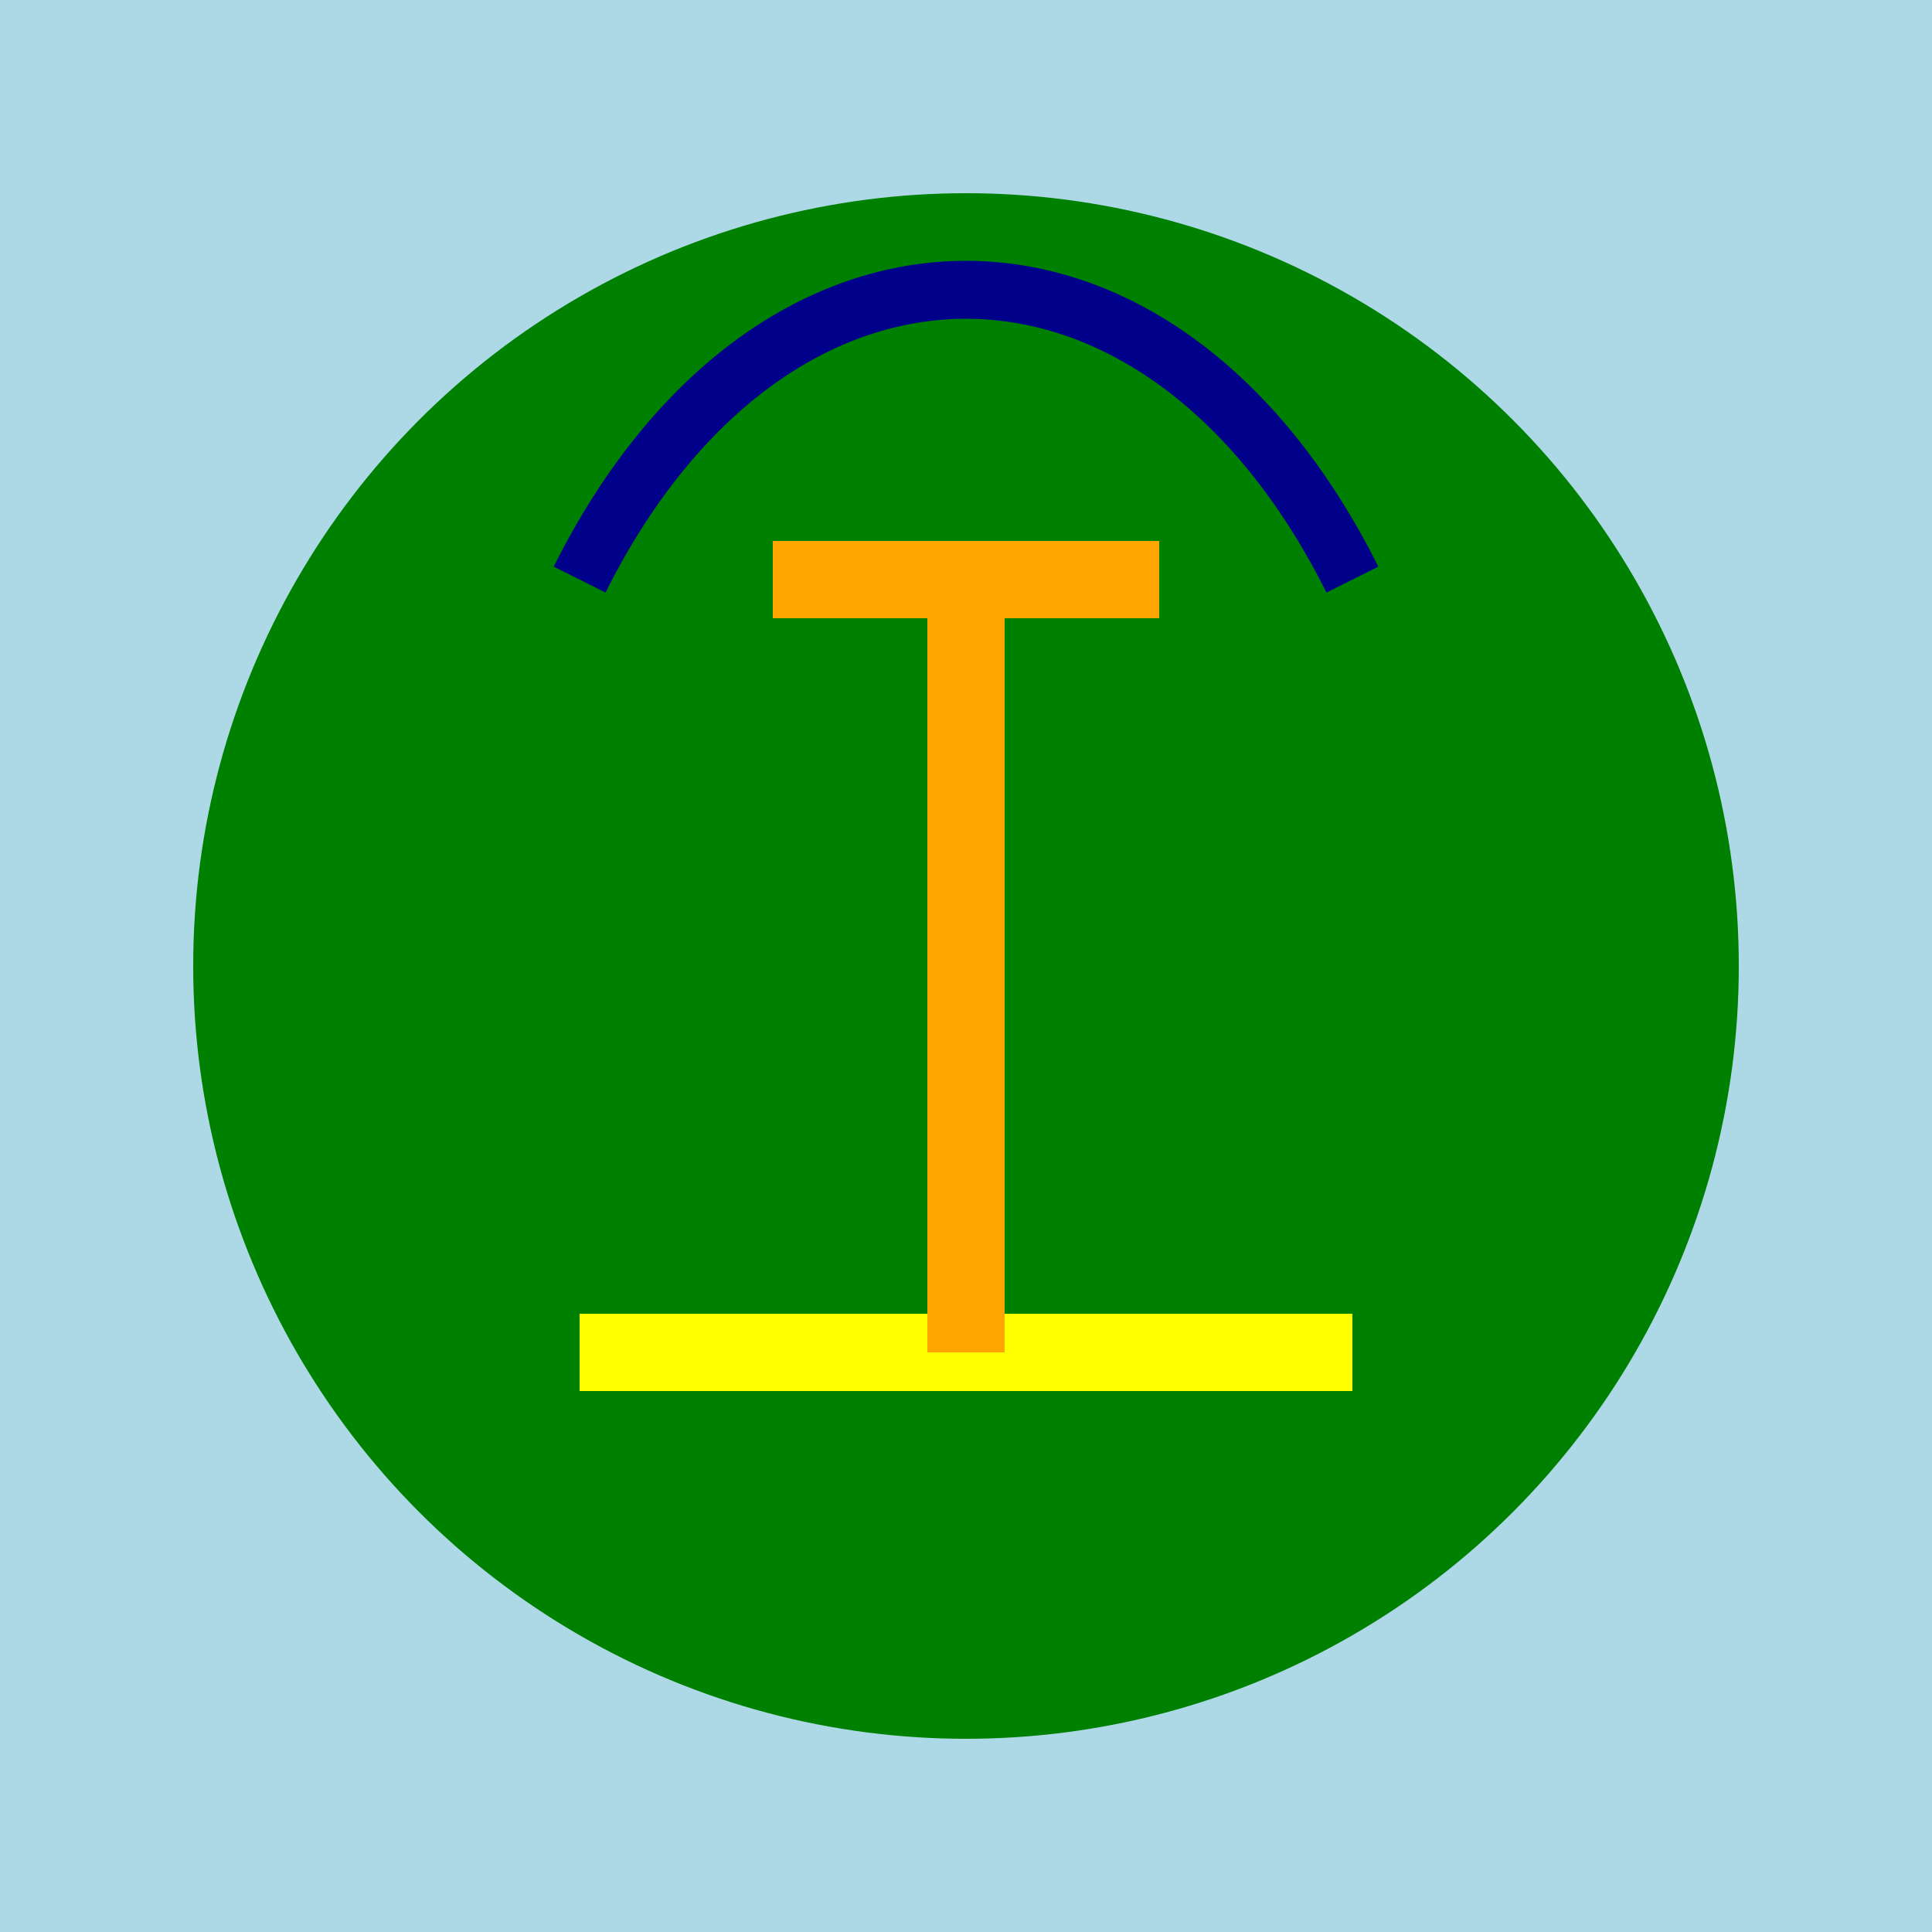
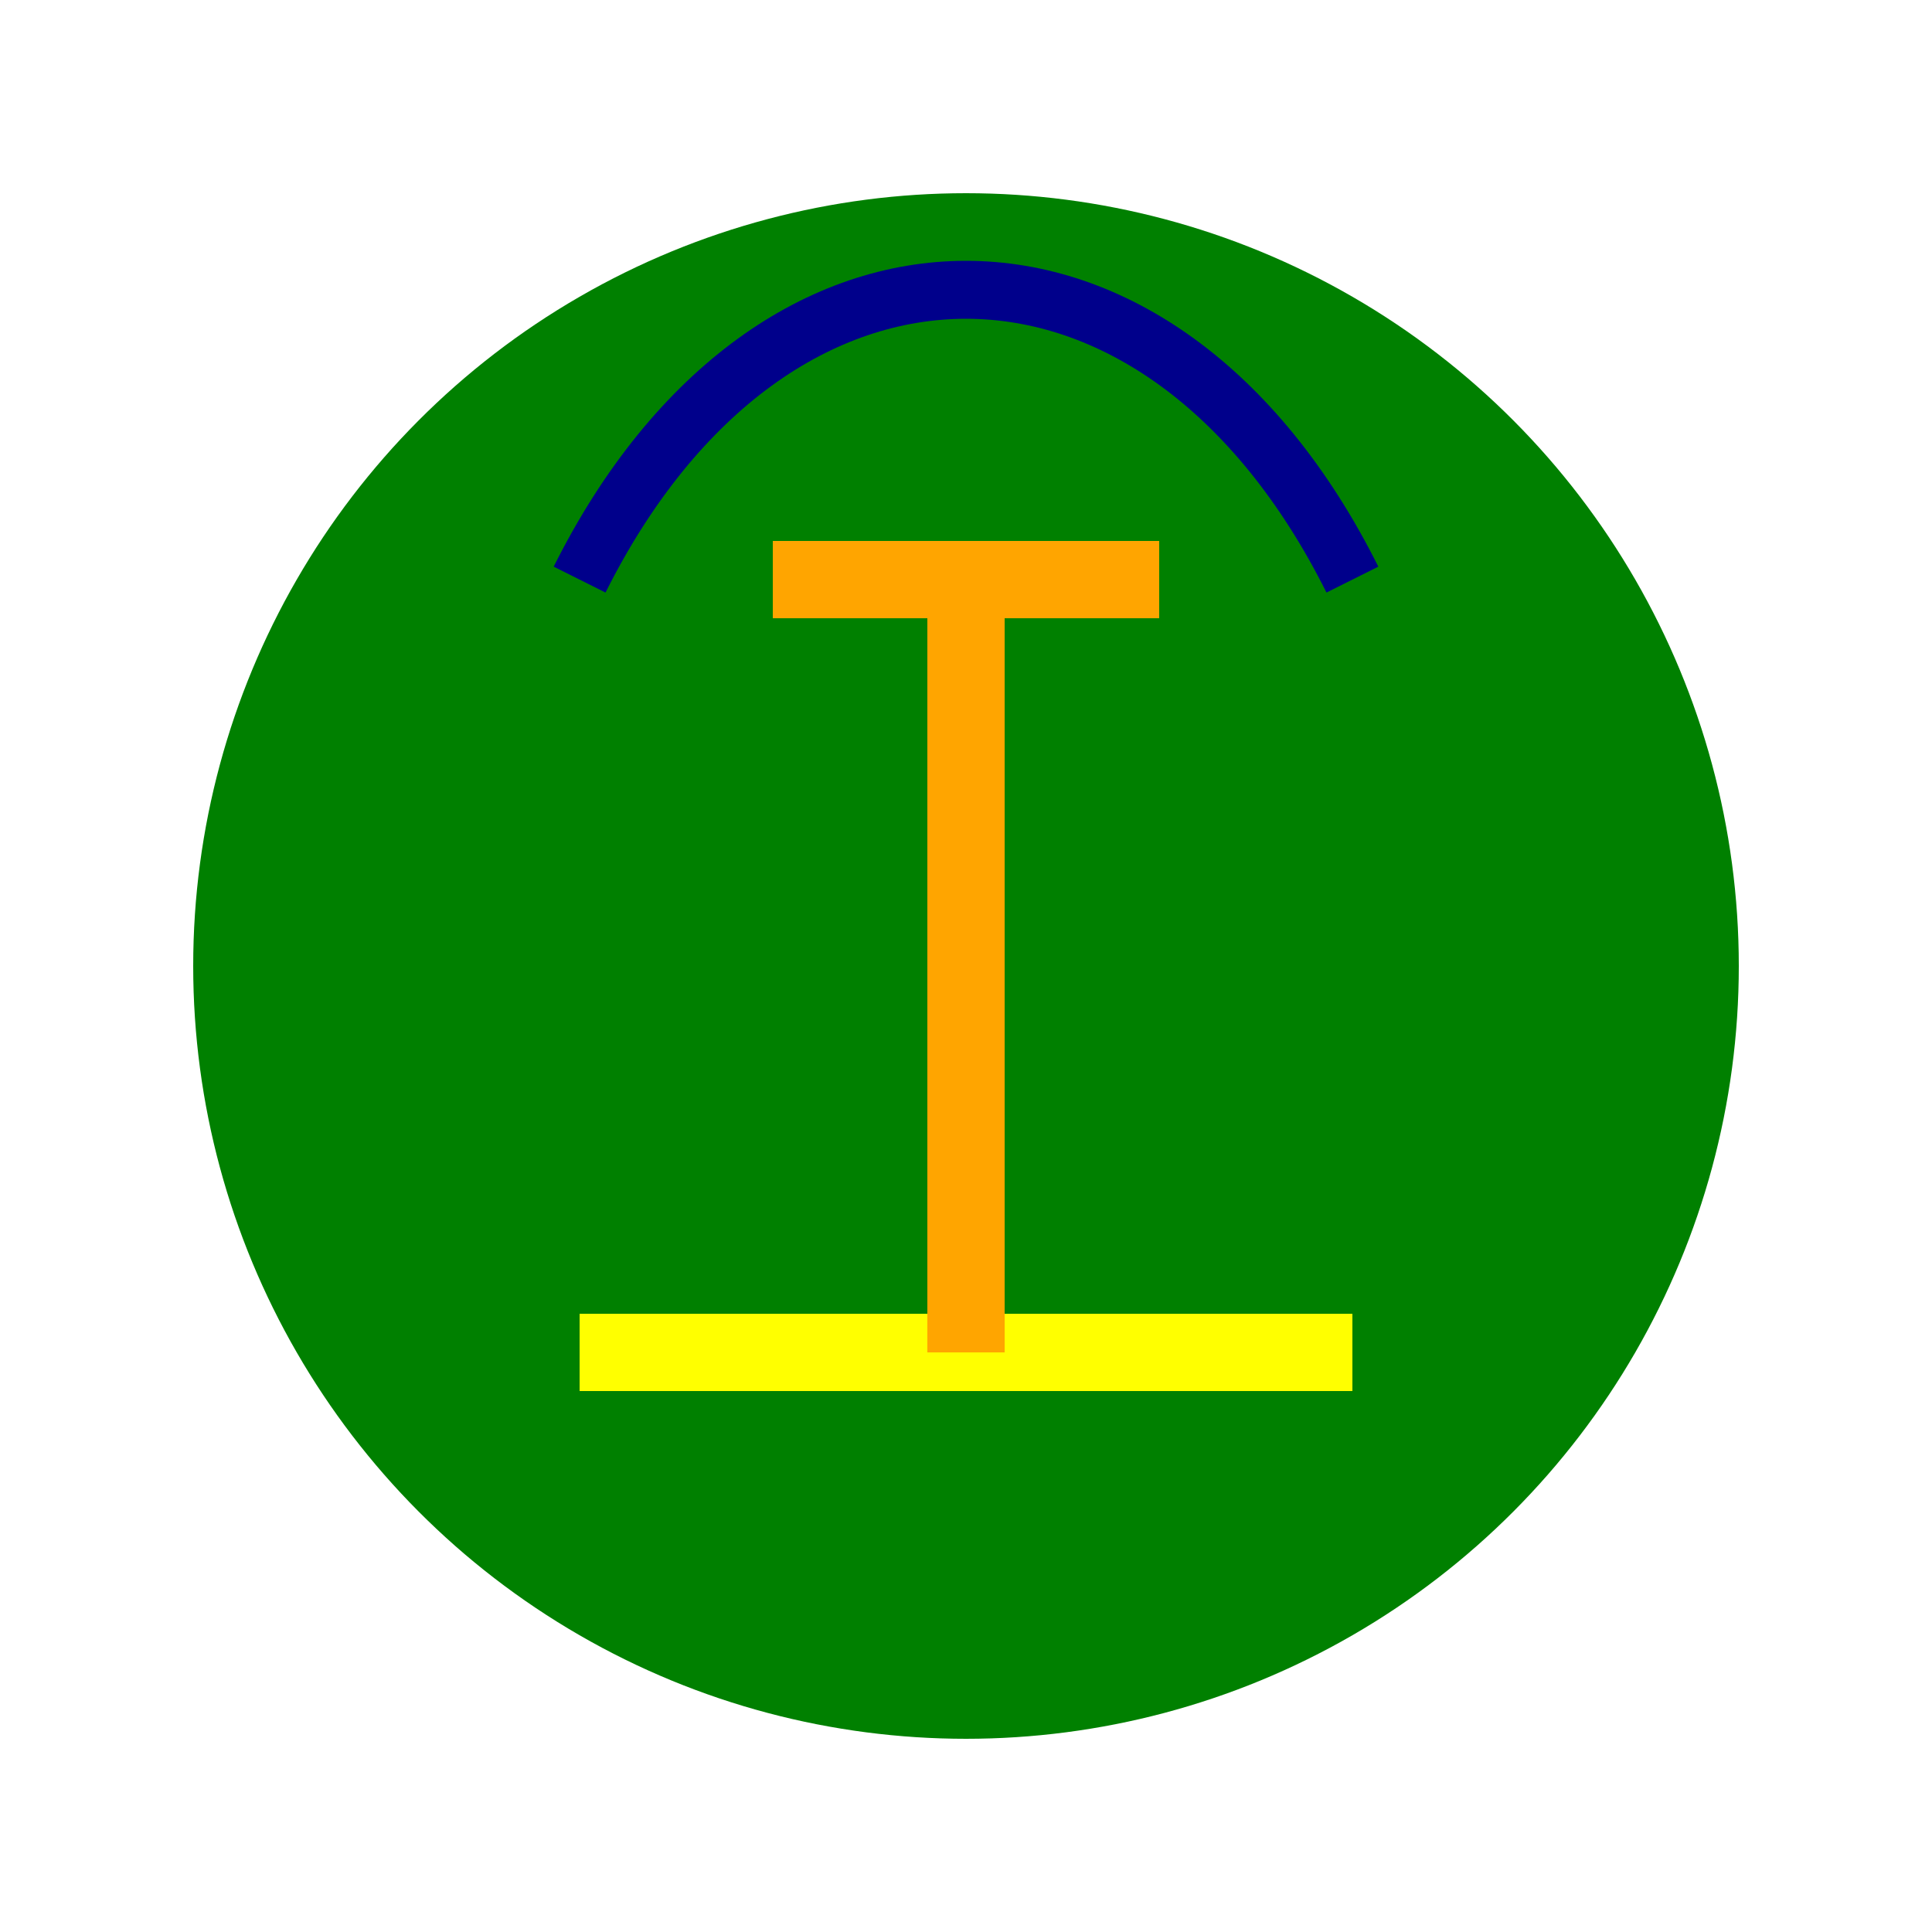
<svg xmlns="http://www.w3.org/2000/svg" viewBox="0 0 100 100">
  <title>Thunderous Froge</title>
-   <rect width="100" height="100" fill="lightblue" />
  <circle cx="50" cy="50" r="40" fill="green" />
  <line x1="30" y1="70" x2="70" y2="70" stroke="yellow" stroke-width="4" />
  <line x1="50" y1="30" x2="50" y2="70" stroke="orange" stroke-width="4" />
  <line x1="40" y1="30" x2="60" y2="30" stroke="orange" stroke-width="4" />
  <path d="M30 30 C40 10, 60 10, 70 30" fill="none" stroke="darkblue" stroke-width="3" />
</svg>